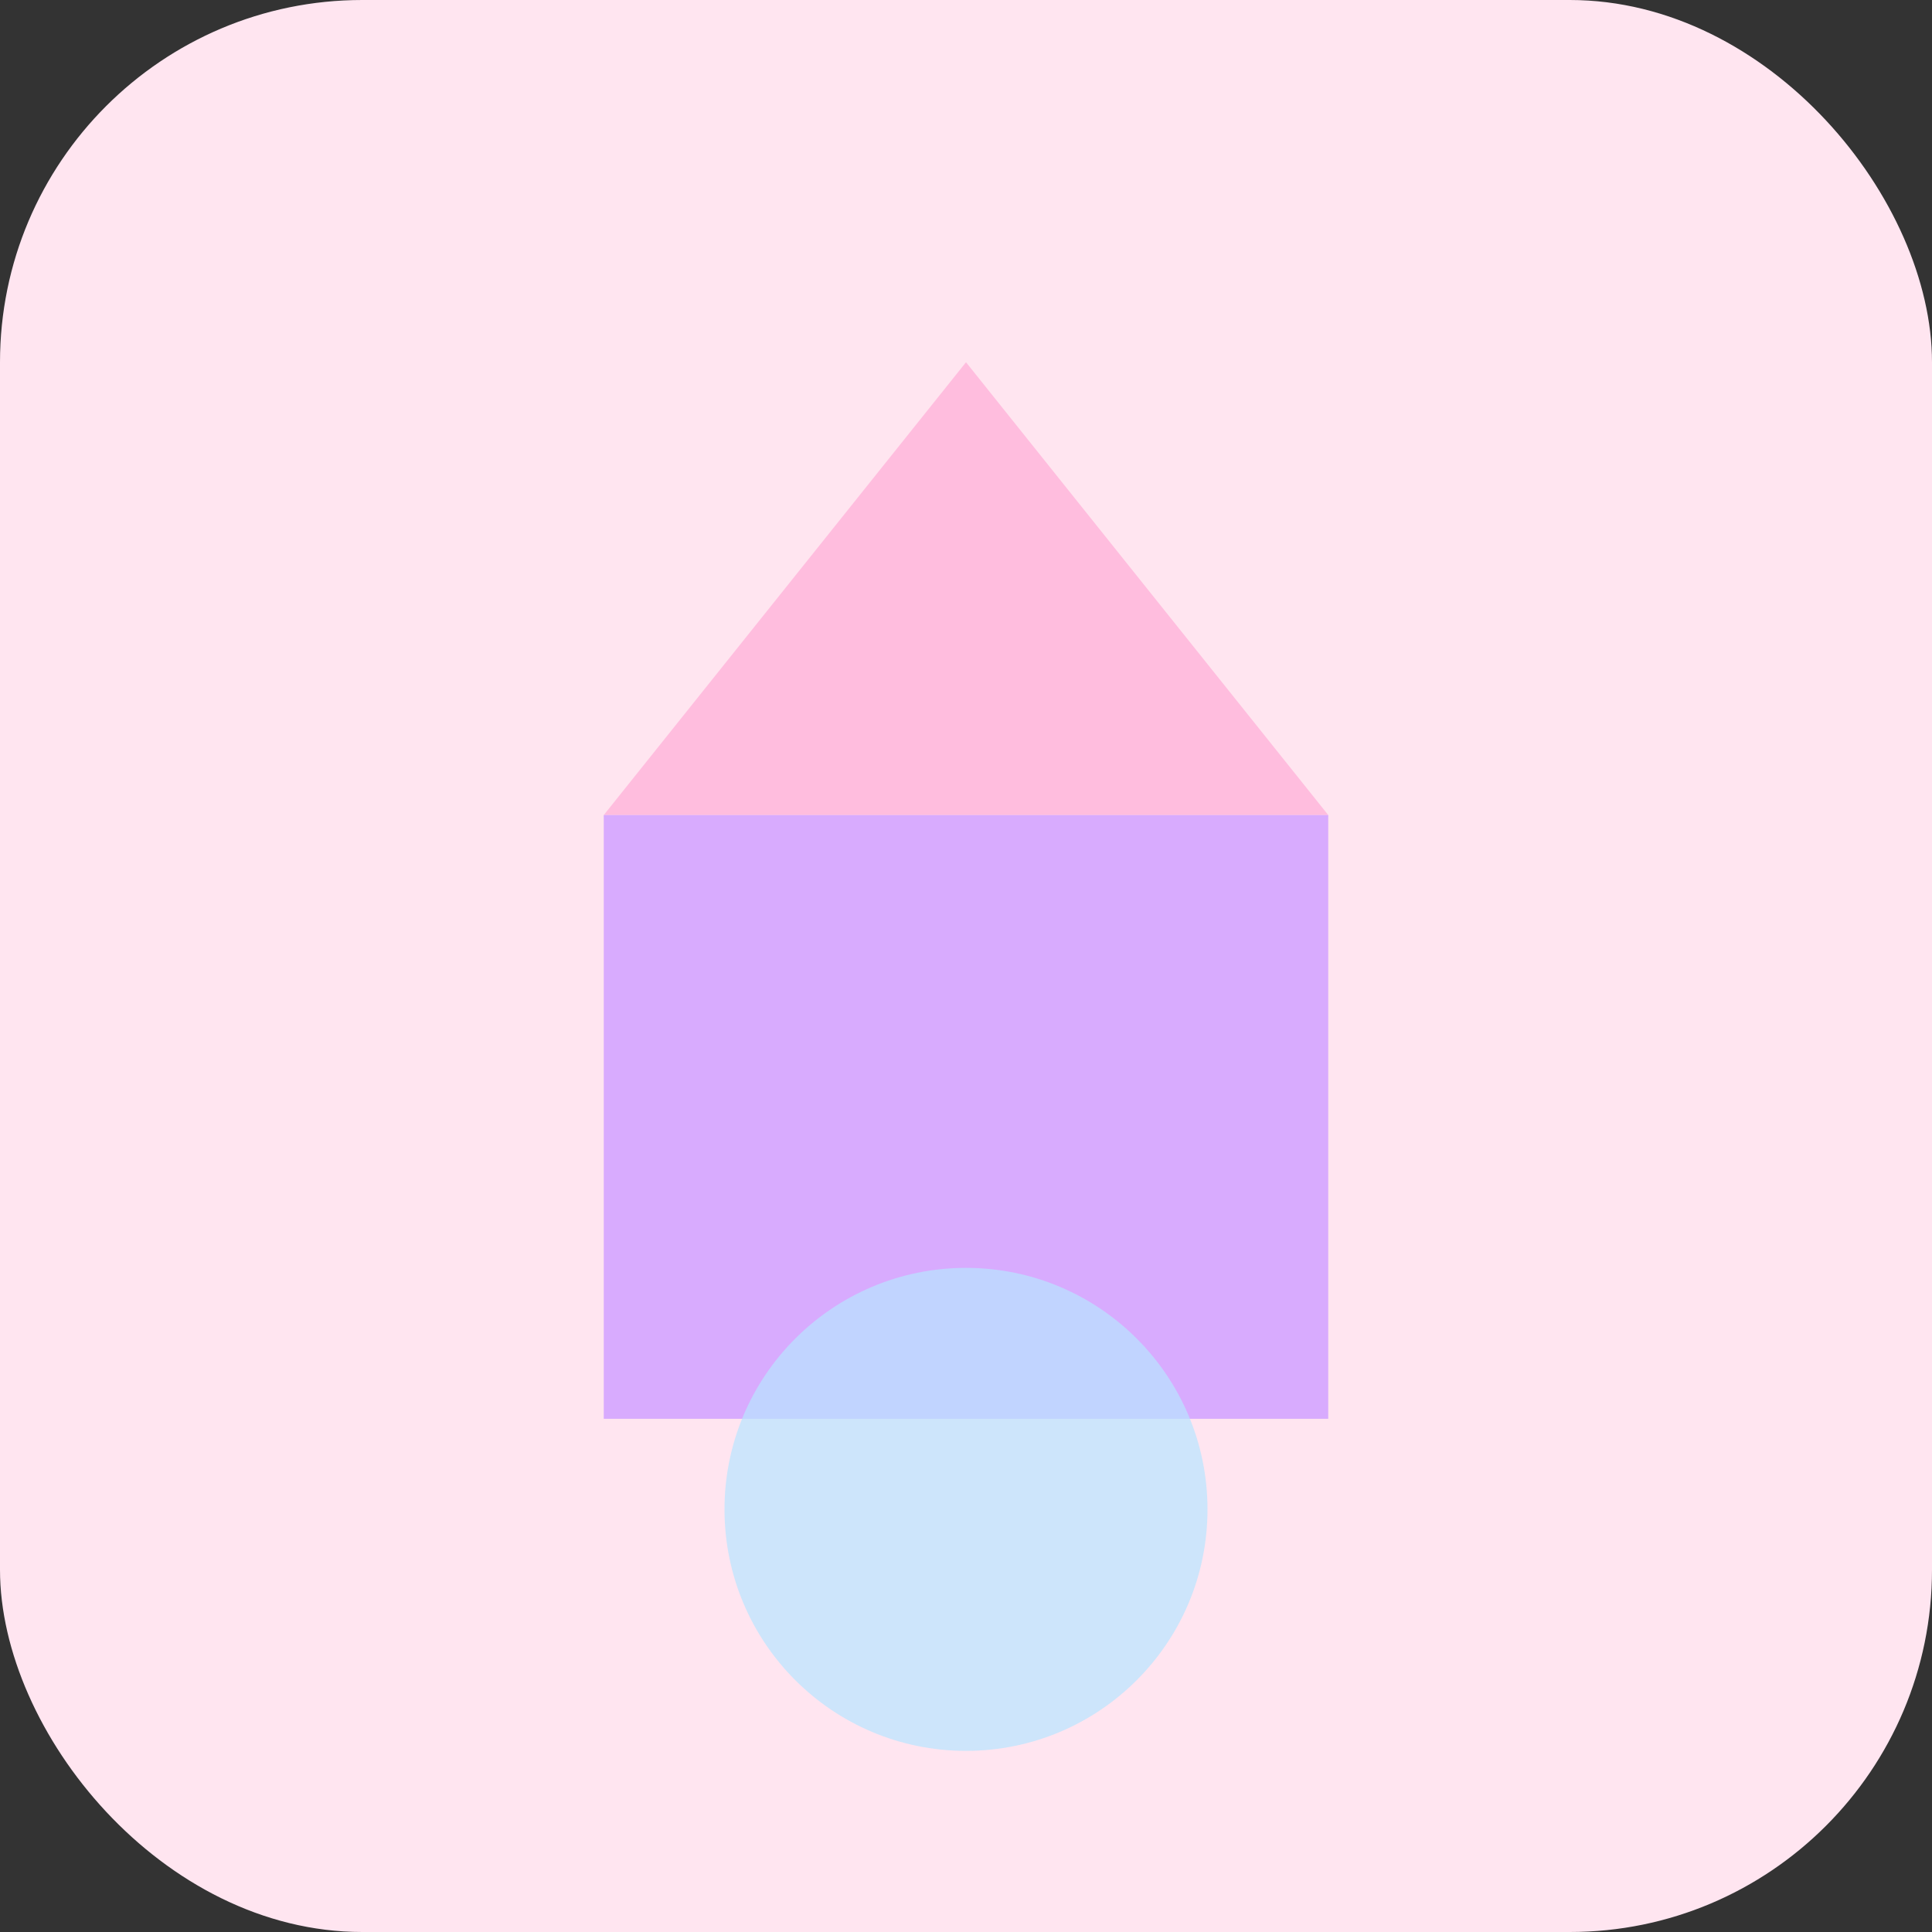
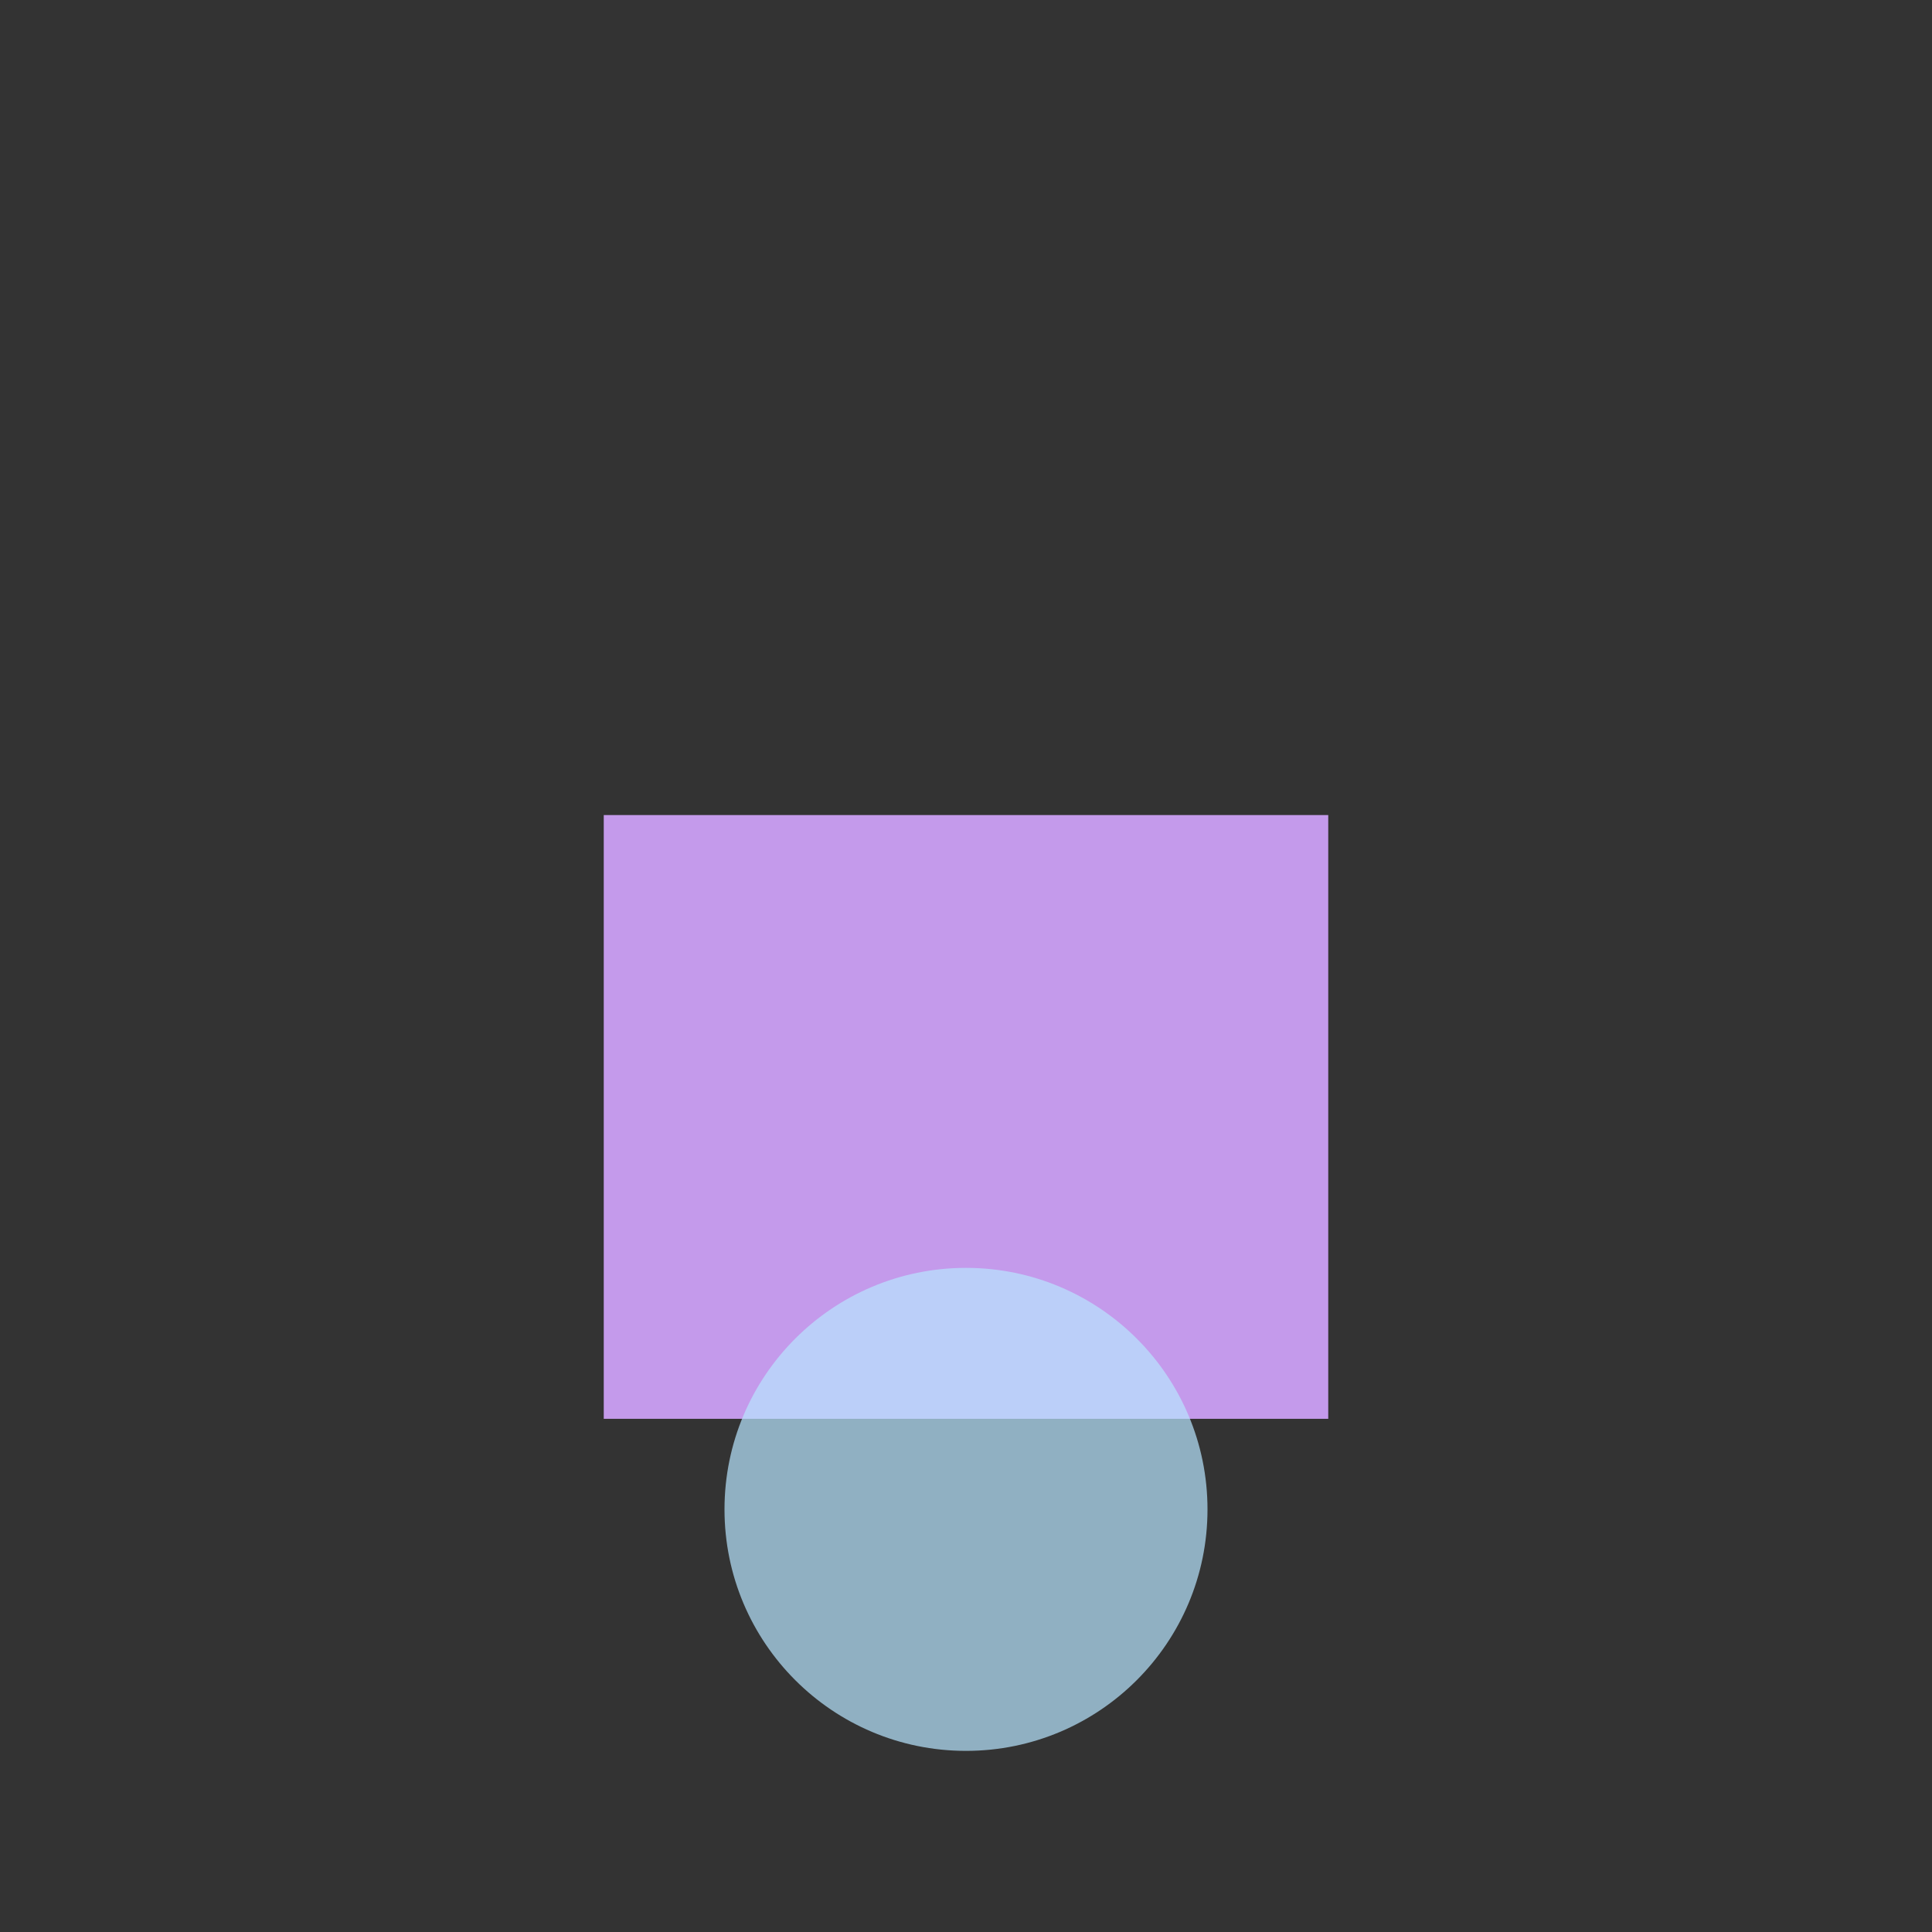
<svg xmlns="http://www.w3.org/2000/svg" viewBox="0 0 64 64">
  <rect x="0" y="0" width="64" height="64" fill="#333333" stroke="none" />
-   <rect fill="#FFE5F0" width="64" height="64" rx="12" />
-   <path fill="#FFB3D9" d="M32 12l12 15H20z" opacity="0.8" />
  <path fill="#D4A5FF" d="M20 27h24v20H20z" opacity="0.9" />
  <circle fill="#B8E6FF" cx="32" cy="50" r="8" opacity="0.7" />
</svg>